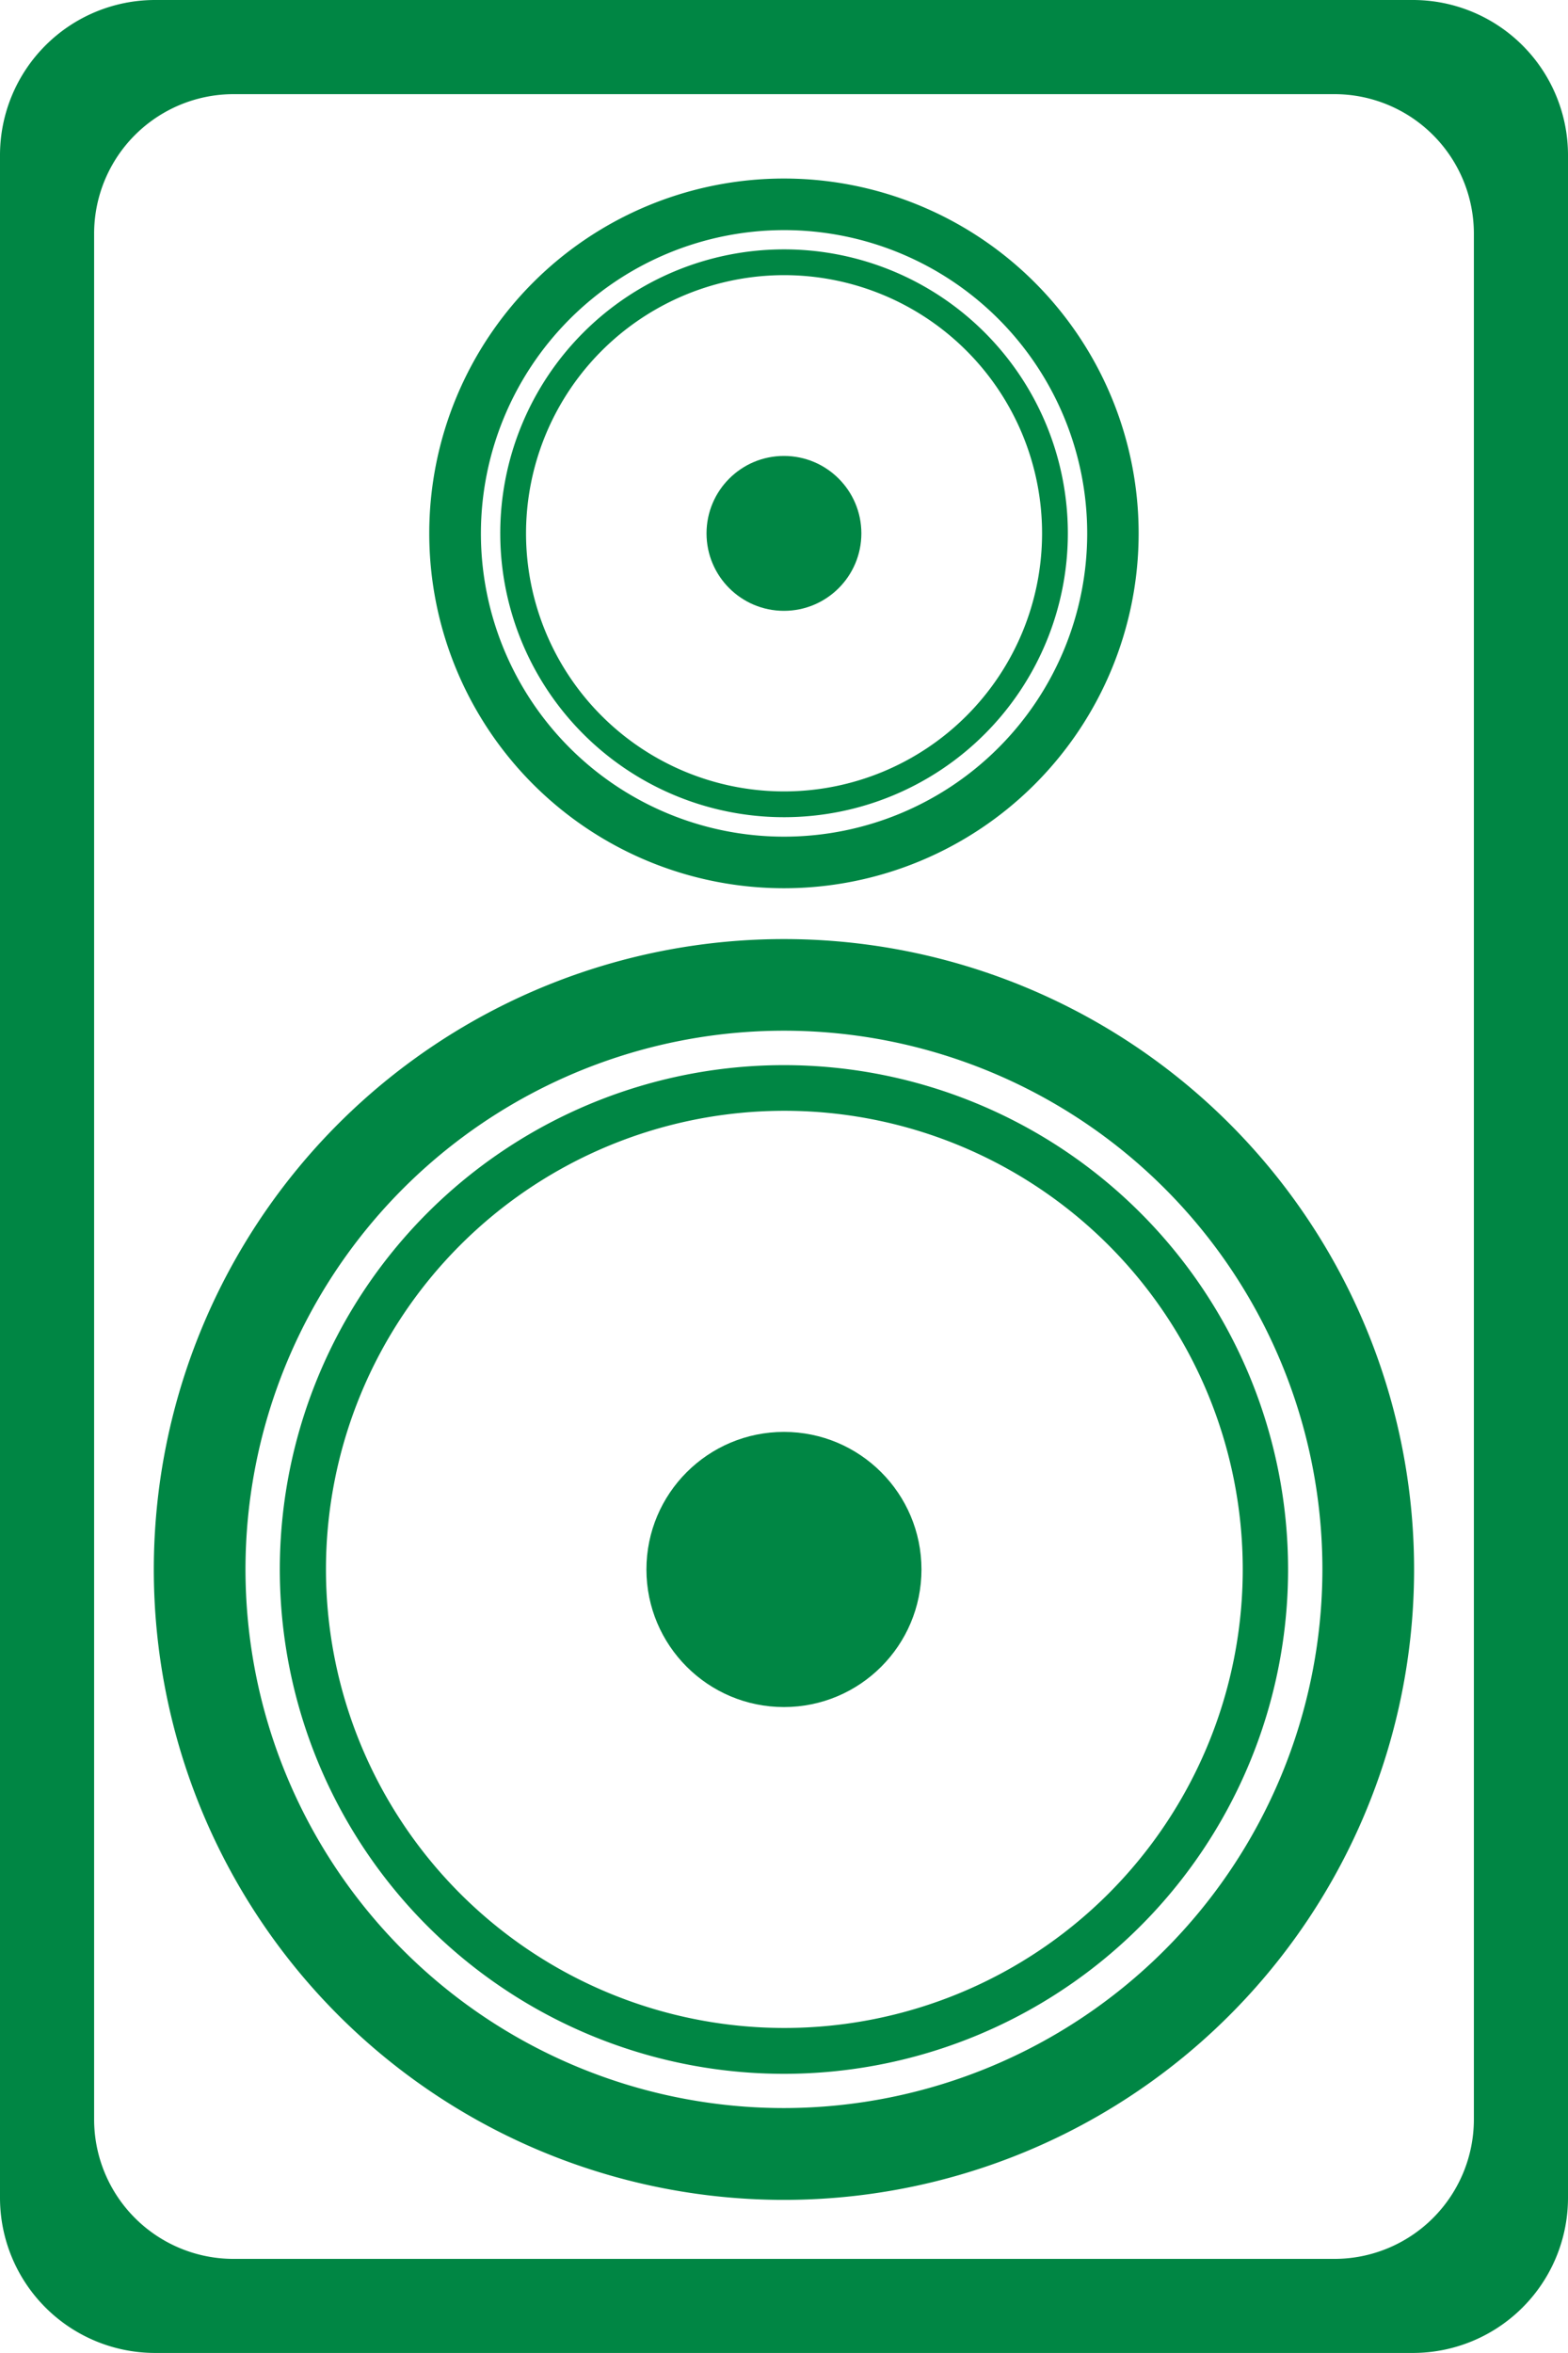
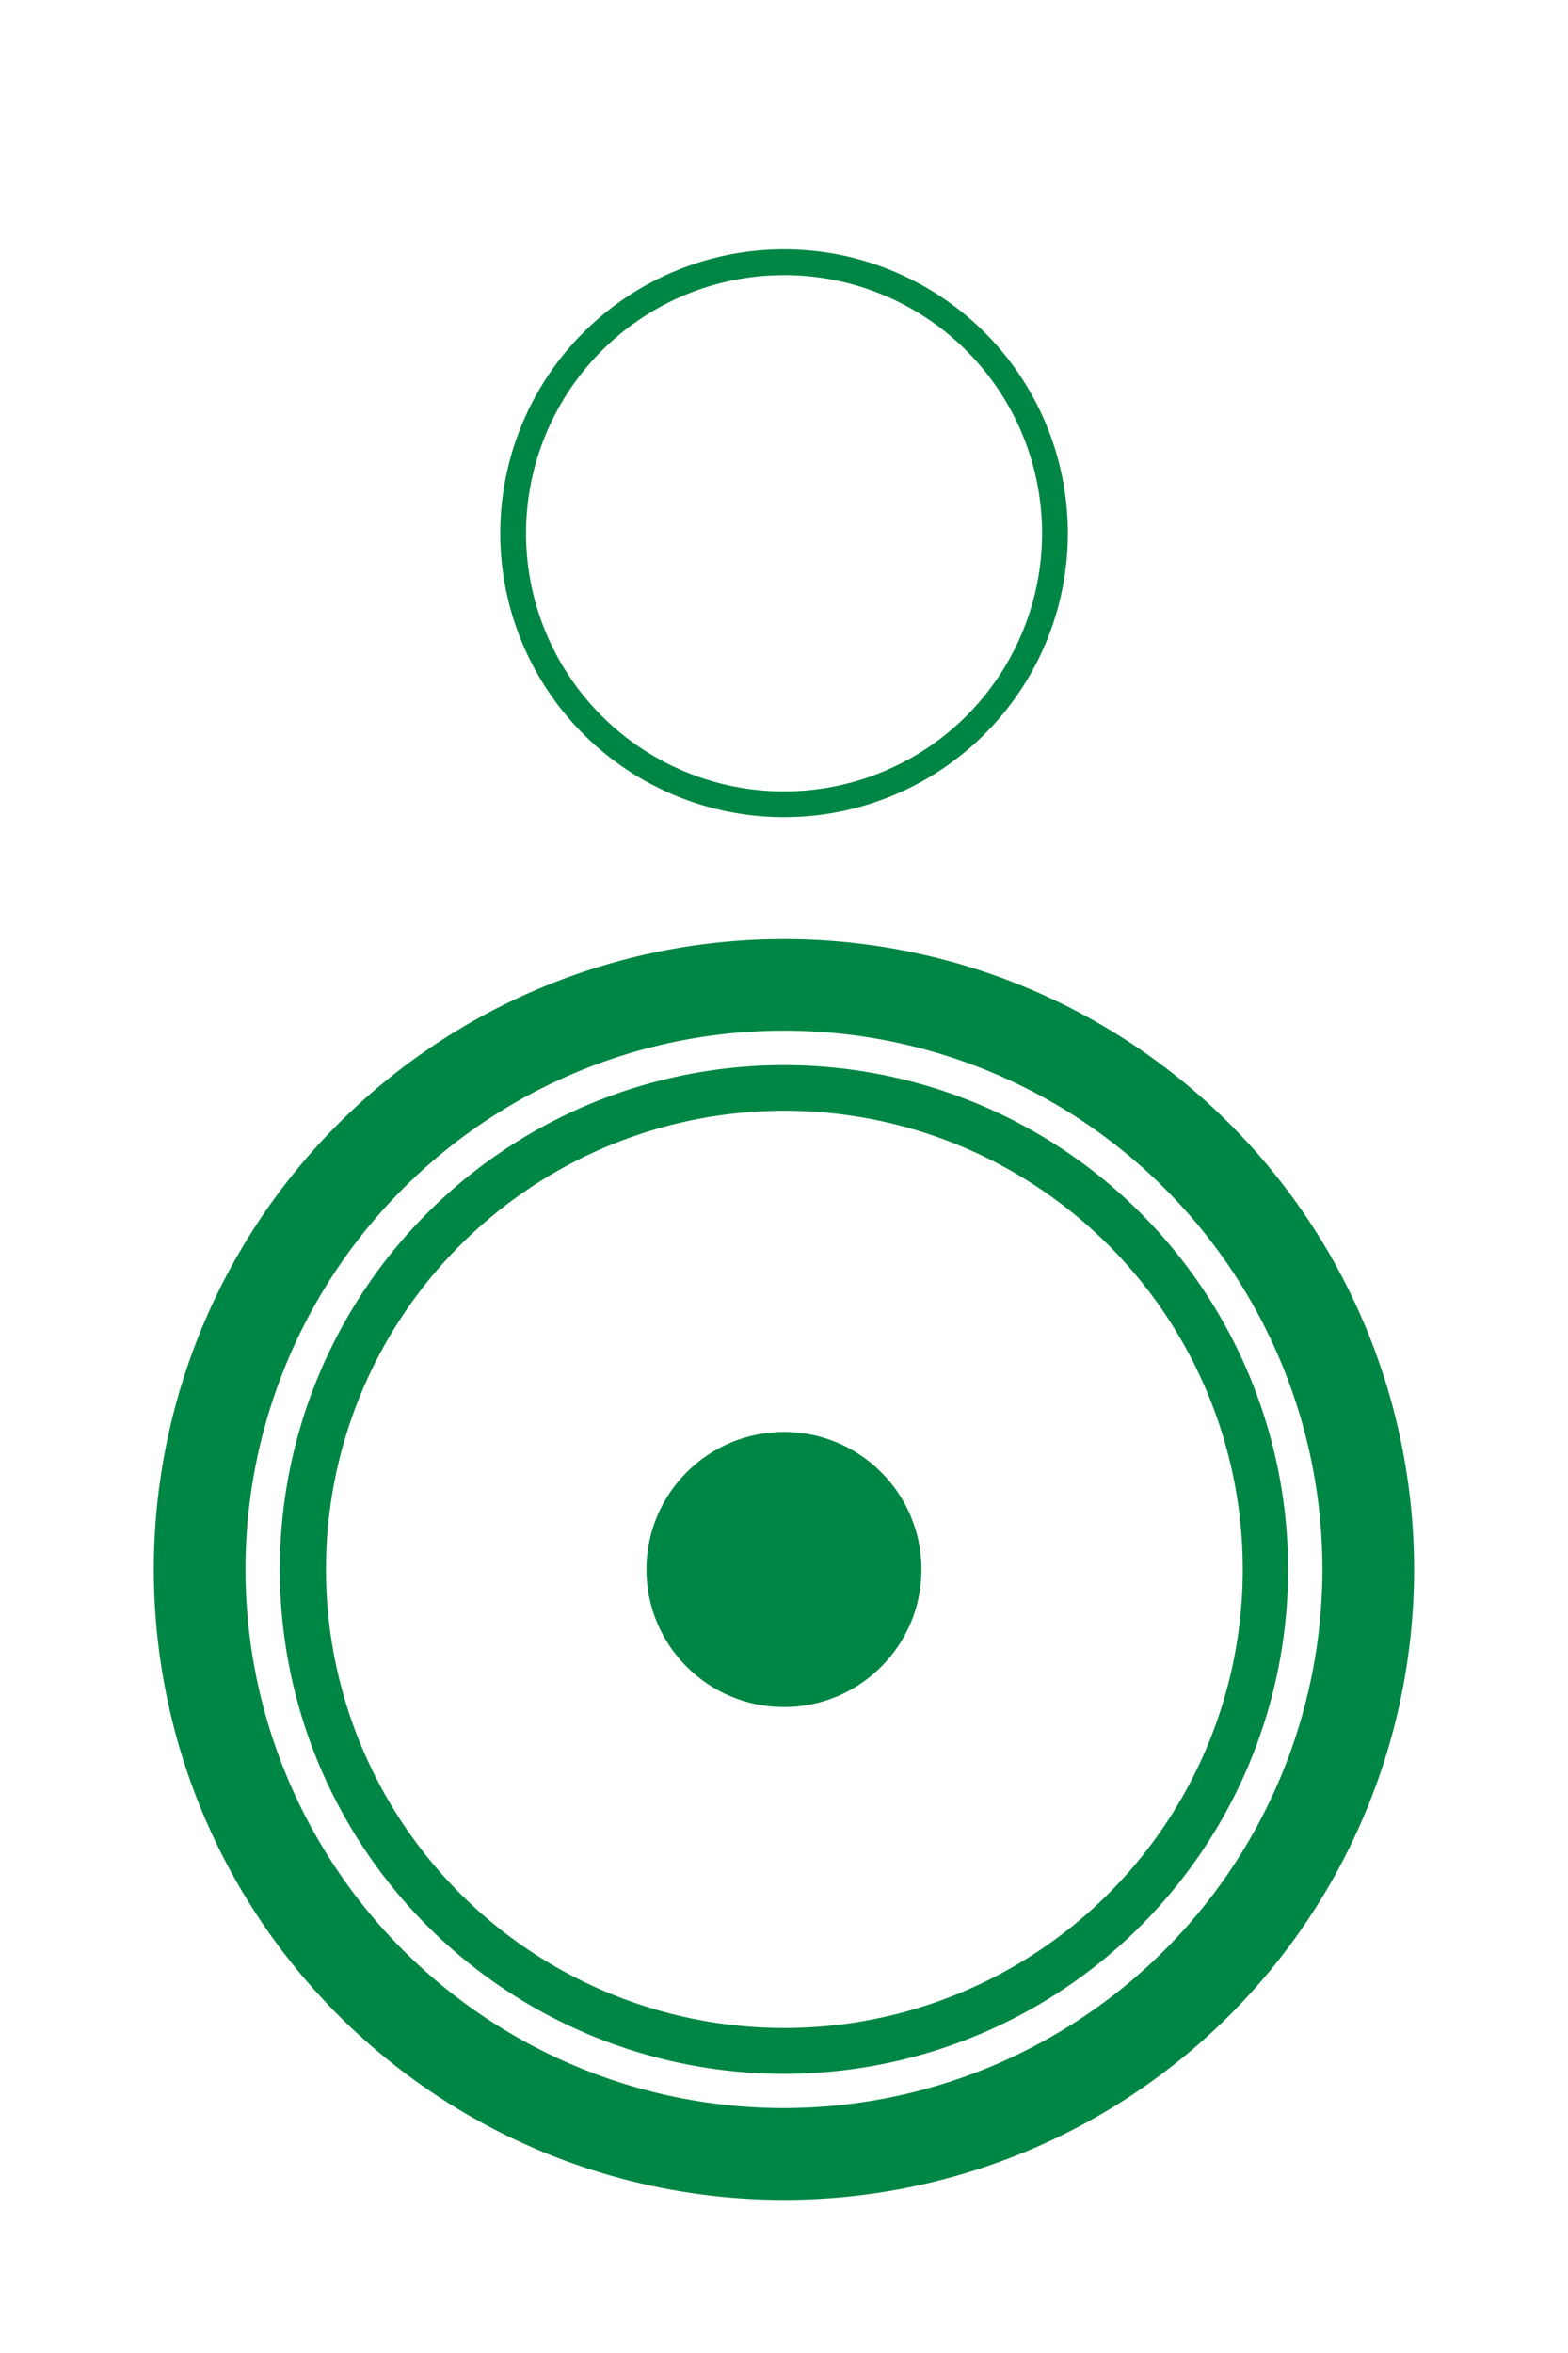
<svg xmlns="http://www.w3.org/2000/svg" viewBox="0 0 153.93 230.89">
  <defs>
    <style>.cls-1{fill:none;}.cls-2{fill:#008644;}</style>
  </defs>
  <title>Asset 1</title>
  <g id="Layer_2" data-name="Layer 2">
    <g id="Layer_1-2" data-name="Layer 1">
      <path class="cls-1" d="M77,77.66A25.33,25.33,0,1,0,51.64,52.34,25.35,25.35,0,0,0,77,77.66Zm0-32.92a7.6,7.6,0,1,1-7.59,7.6A7.6,7.6,0,0,1,77,44.74Z" />
      <path class="cls-1" d="M77,82.09A29.76,29.76,0,1,0,47.21,52.34,29.79,29.79,0,0,0,77,82.09Zm0-57.61A27.86,27.86,0,1,1,49.11,52.34,27.86,27.86,0,0,1,77,24.48Z" />
      <path class="cls-1" d="M9.24,221.66H144.69V9.24H9.24Z" />
-       <path class="cls-2" d="M138.7,0H15.23A15.23,15.23,0,0,0,0,15.23V215.66a15.23,15.23,0,0,0,15.23,15.23H138.7a15.23,15.23,0,0,0,15.23-15.23V15.23A15.23,15.23,0,0,0,138.7,0ZM131,221.66H22.93A13.69,13.69,0,0,1,9.24,208v-185A13.69,13.69,0,0,1,22.93,9.24H131a13.69,13.69,0,0,1,13.69,13.69V208A13.69,13.69,0,0,1,131,221.66Z" />
      <path class="cls-2" d="M77,92.15A61.86,61.86,0,1,0,138.82,154,61.86,61.86,0,0,0,77,92.15Zm0,114.71A52.86,52.86,0,1,1,129.82,154,52.91,52.91,0,0,1,77,206.86Z" />
      <path class="cls-2" d="M77,104.52A49.49,49.49,0,1,0,126.45,154,49.49,49.49,0,0,0,77,104.52ZM77,199a45,45,0,1,1,45-45A45,45,0,0,1,77,199Z" />
      <circle class="cls-2" cx="76.96" cy="154.01" r="13.5" />
-       <path class="cls-2" d="M77,87.16A34.82,34.82,0,1,0,42.14,52.34,34.82,34.82,0,0,0,77,87.16Zm0-64.58A29.76,29.76,0,1,1,47.21,52.34,29.79,29.79,0,0,1,77,22.58Z" />
      <path class="cls-2" d="M77,80.19A27.86,27.86,0,1,0,49.11,52.34,27.85,27.85,0,0,0,77,80.19ZM77,27A25.33,25.33,0,1,1,51.64,52.34,25.35,25.35,0,0,1,77,27Z" />
-       <circle class="cls-2" cx="76.96" cy="52.34" r="7.6" />
    </g>
  </g>
</svg>